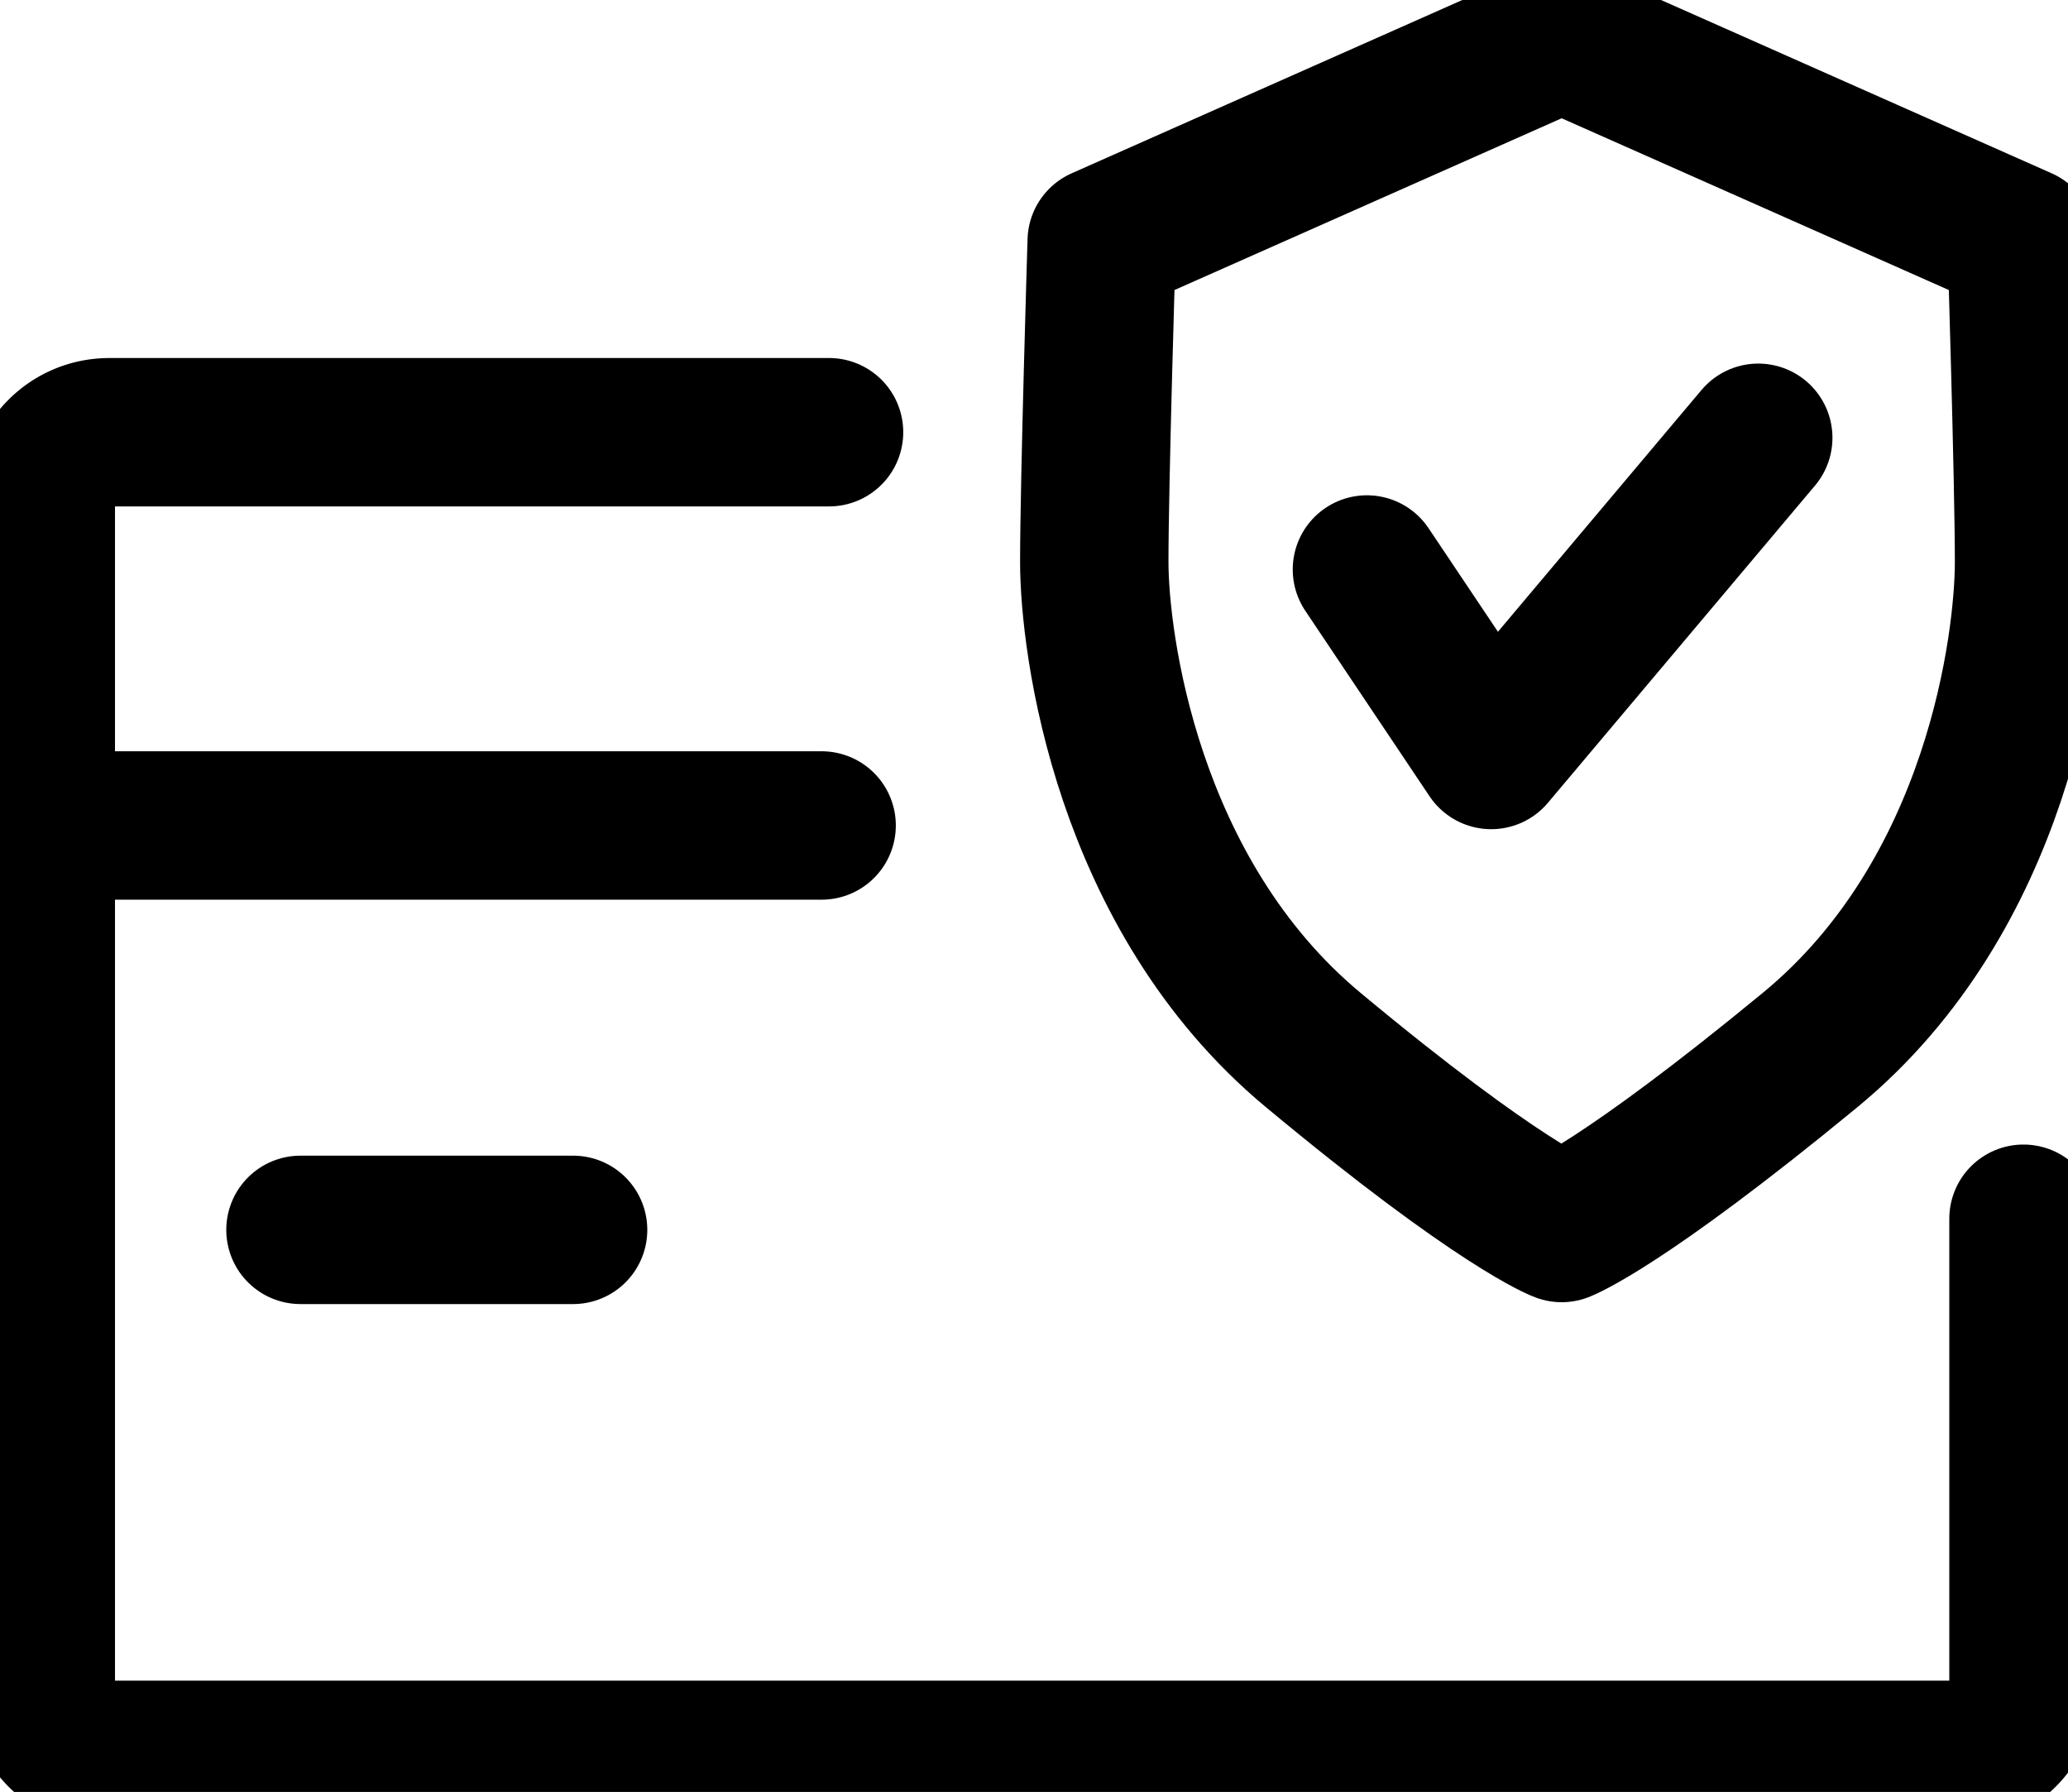
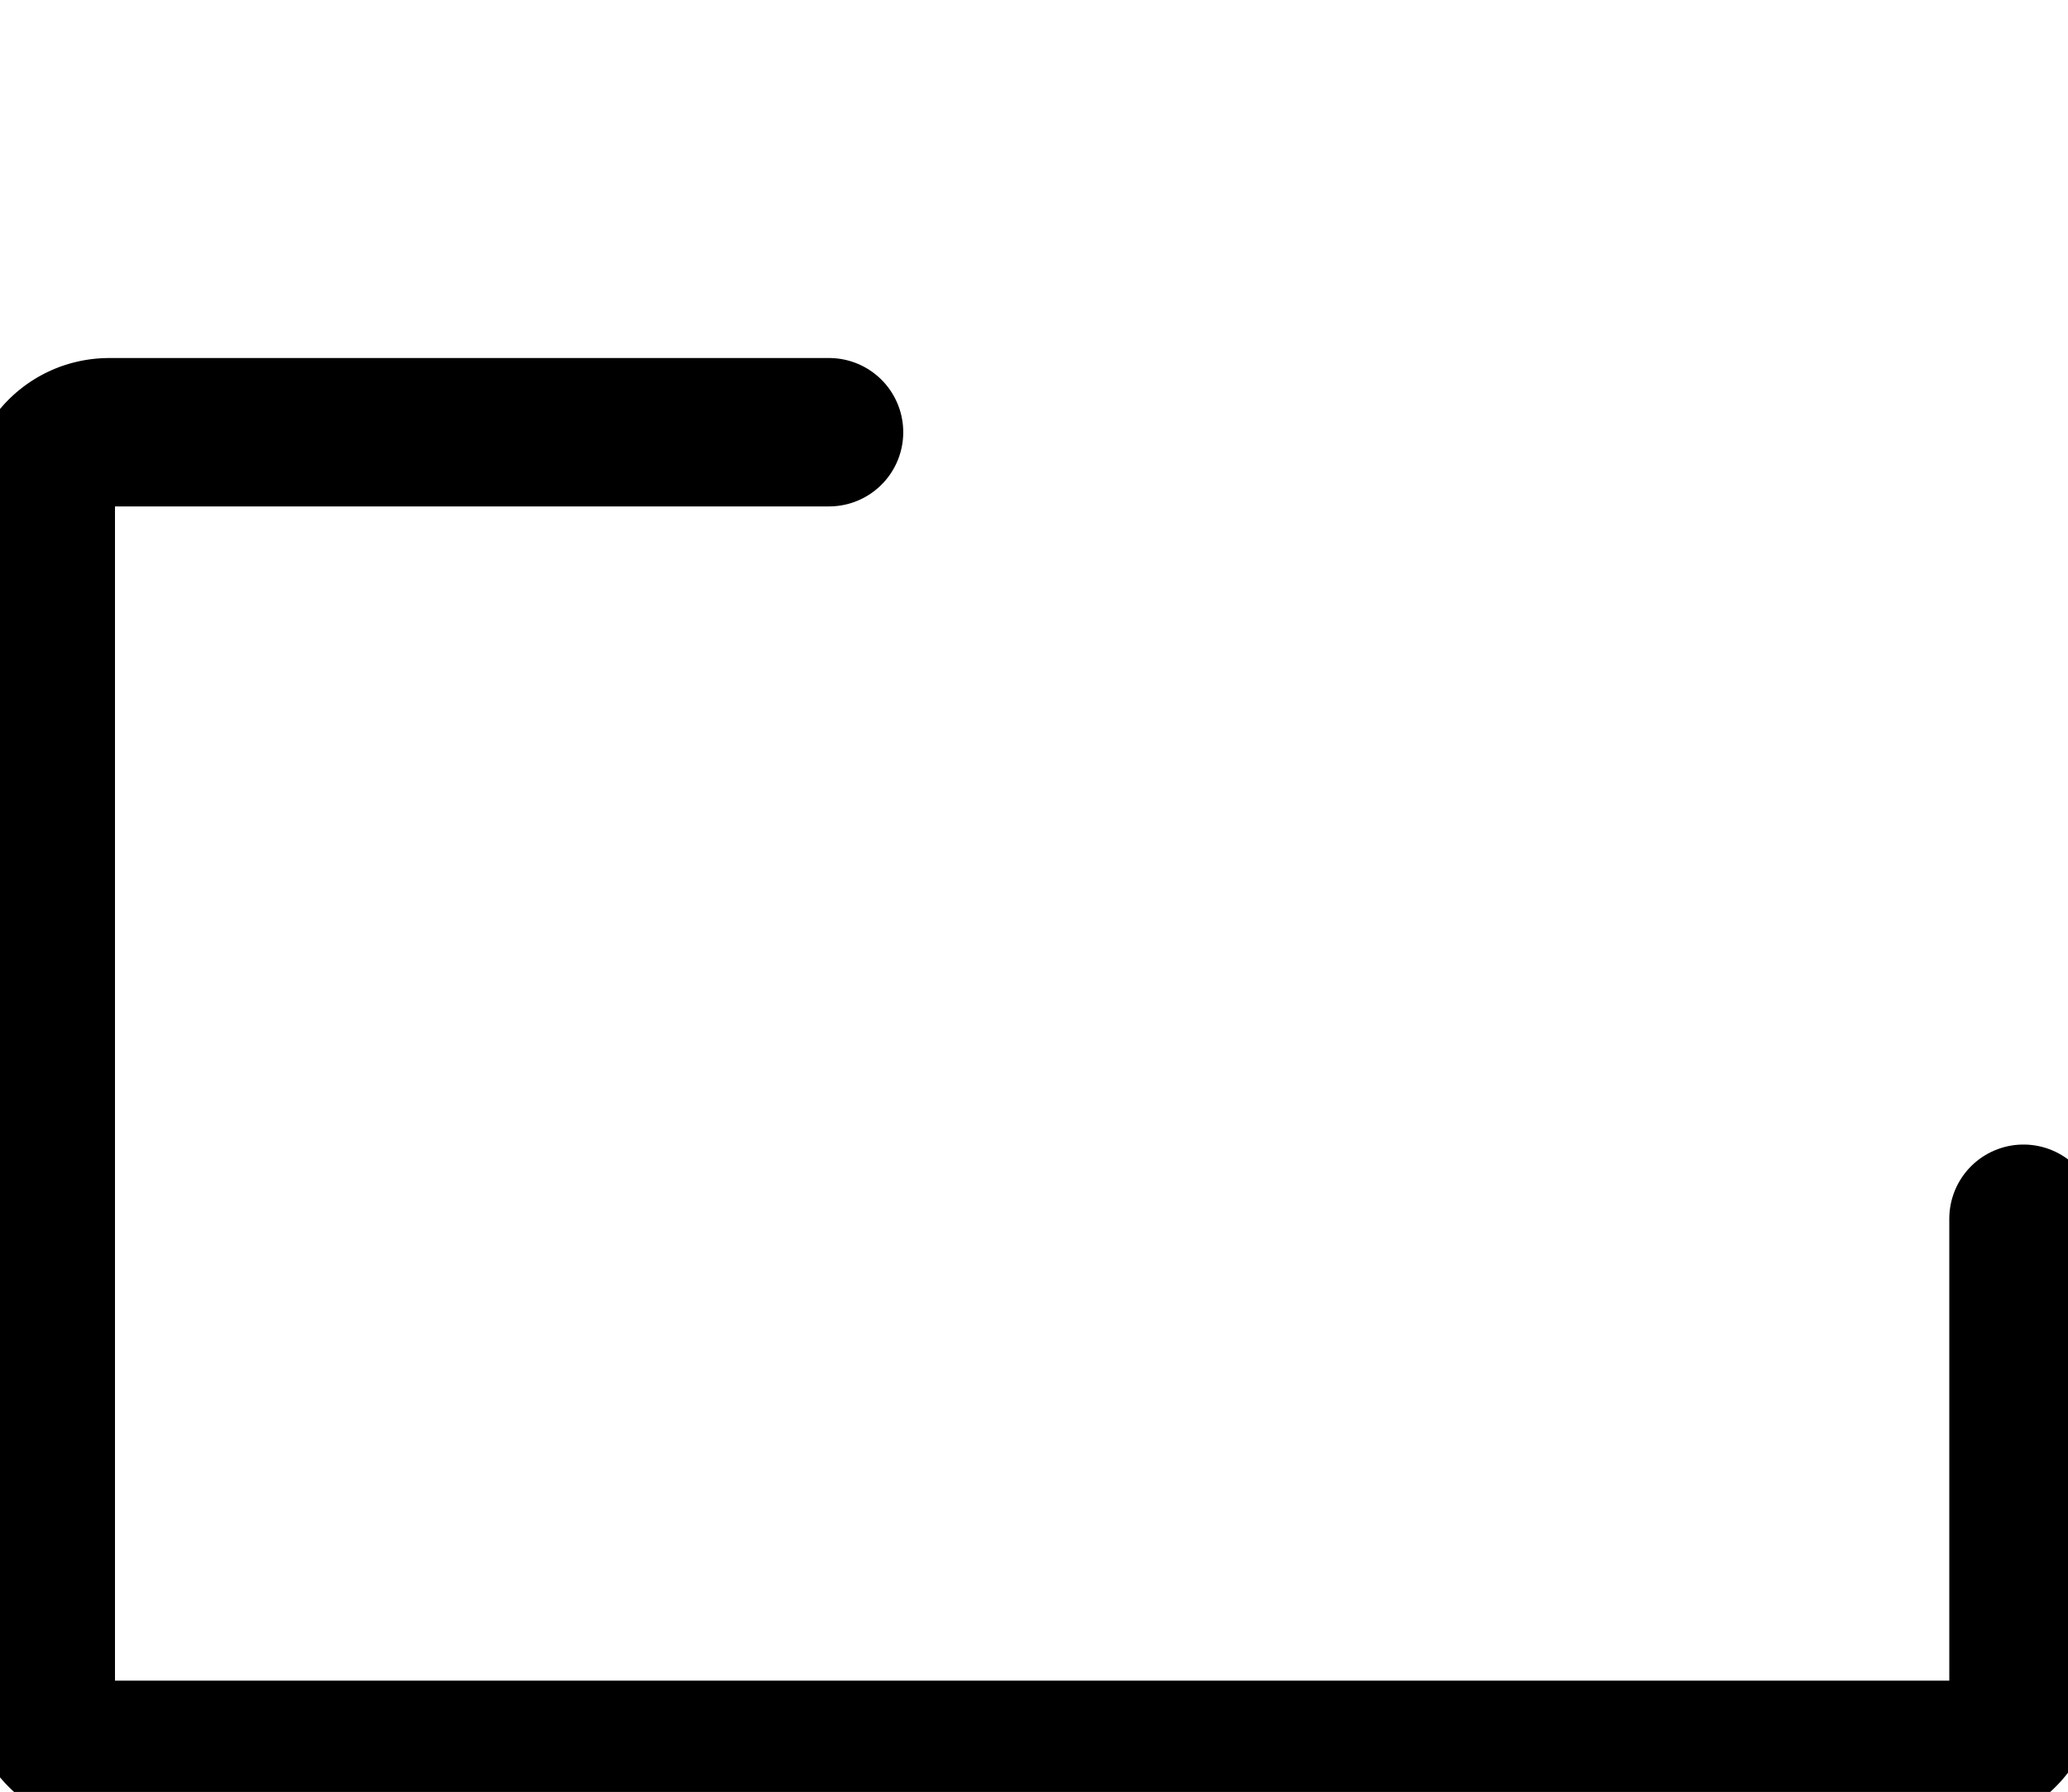
<svg xmlns="http://www.w3.org/2000/svg" version="1.1" x="0px" y="0px" viewBox="0 0 111.5 96.6" style="enable-background:new 0 0 111.5 96.6;" xml:space="preserve" width="100%" height="100%">
  <style type="text/css">
	.st0{fill:none;stroke-width:8;stroke-linecap:round;stroke-linejoin:round;stroke-miterlimit:10;}
</style>
  <g>
    <path class="st0" stroke="currentColor" d="M109.1,65.7v25.2c0,2-1.7,3.7-3.7,3.7H5.9c-2,0-3.7-1.7-3.7-3.7V27c0-2,1.6-3.7,3.7-3.7h38.8" style="stroke-dasharray: 245px, 247px; stroke-dashoffset: 0px;" />
-     <path class="st0" stroke="currentColor" d="M2,44.5L44.3,44.5" style="stroke-dasharray: 43px, 45px; stroke-dashoffset: 0px;" />
-     <path class="st0" stroke="currentColor" d="M16.2,66.3L30.9,66.3" style="stroke-dasharray: 15px, 17px; stroke-dashoffset: 0px;" />
-     <path class="st0" stroke="currentColor" d="M84.2,2l24.8,11c0,0,0.4,13,0.4,17.3s-1.6,17.9-11.8,26.3s-13.4,9.6-13.4,9.6s-3.3-1.2-13.4-9.6   S59,34.6,59,30.3S59.4,13,59.4,13L84.2,2z" style="stroke-dasharray: 182px, 184px; stroke-dashoffset: 0px;" />
-     <path class="st0" stroke="currentColor" d="M73.7,30.7L80.4,40.7L94.8,23.6" style="stroke-dasharray: 35px, 37px; stroke-dashoffset: 0px;" />
  </g>
</svg>